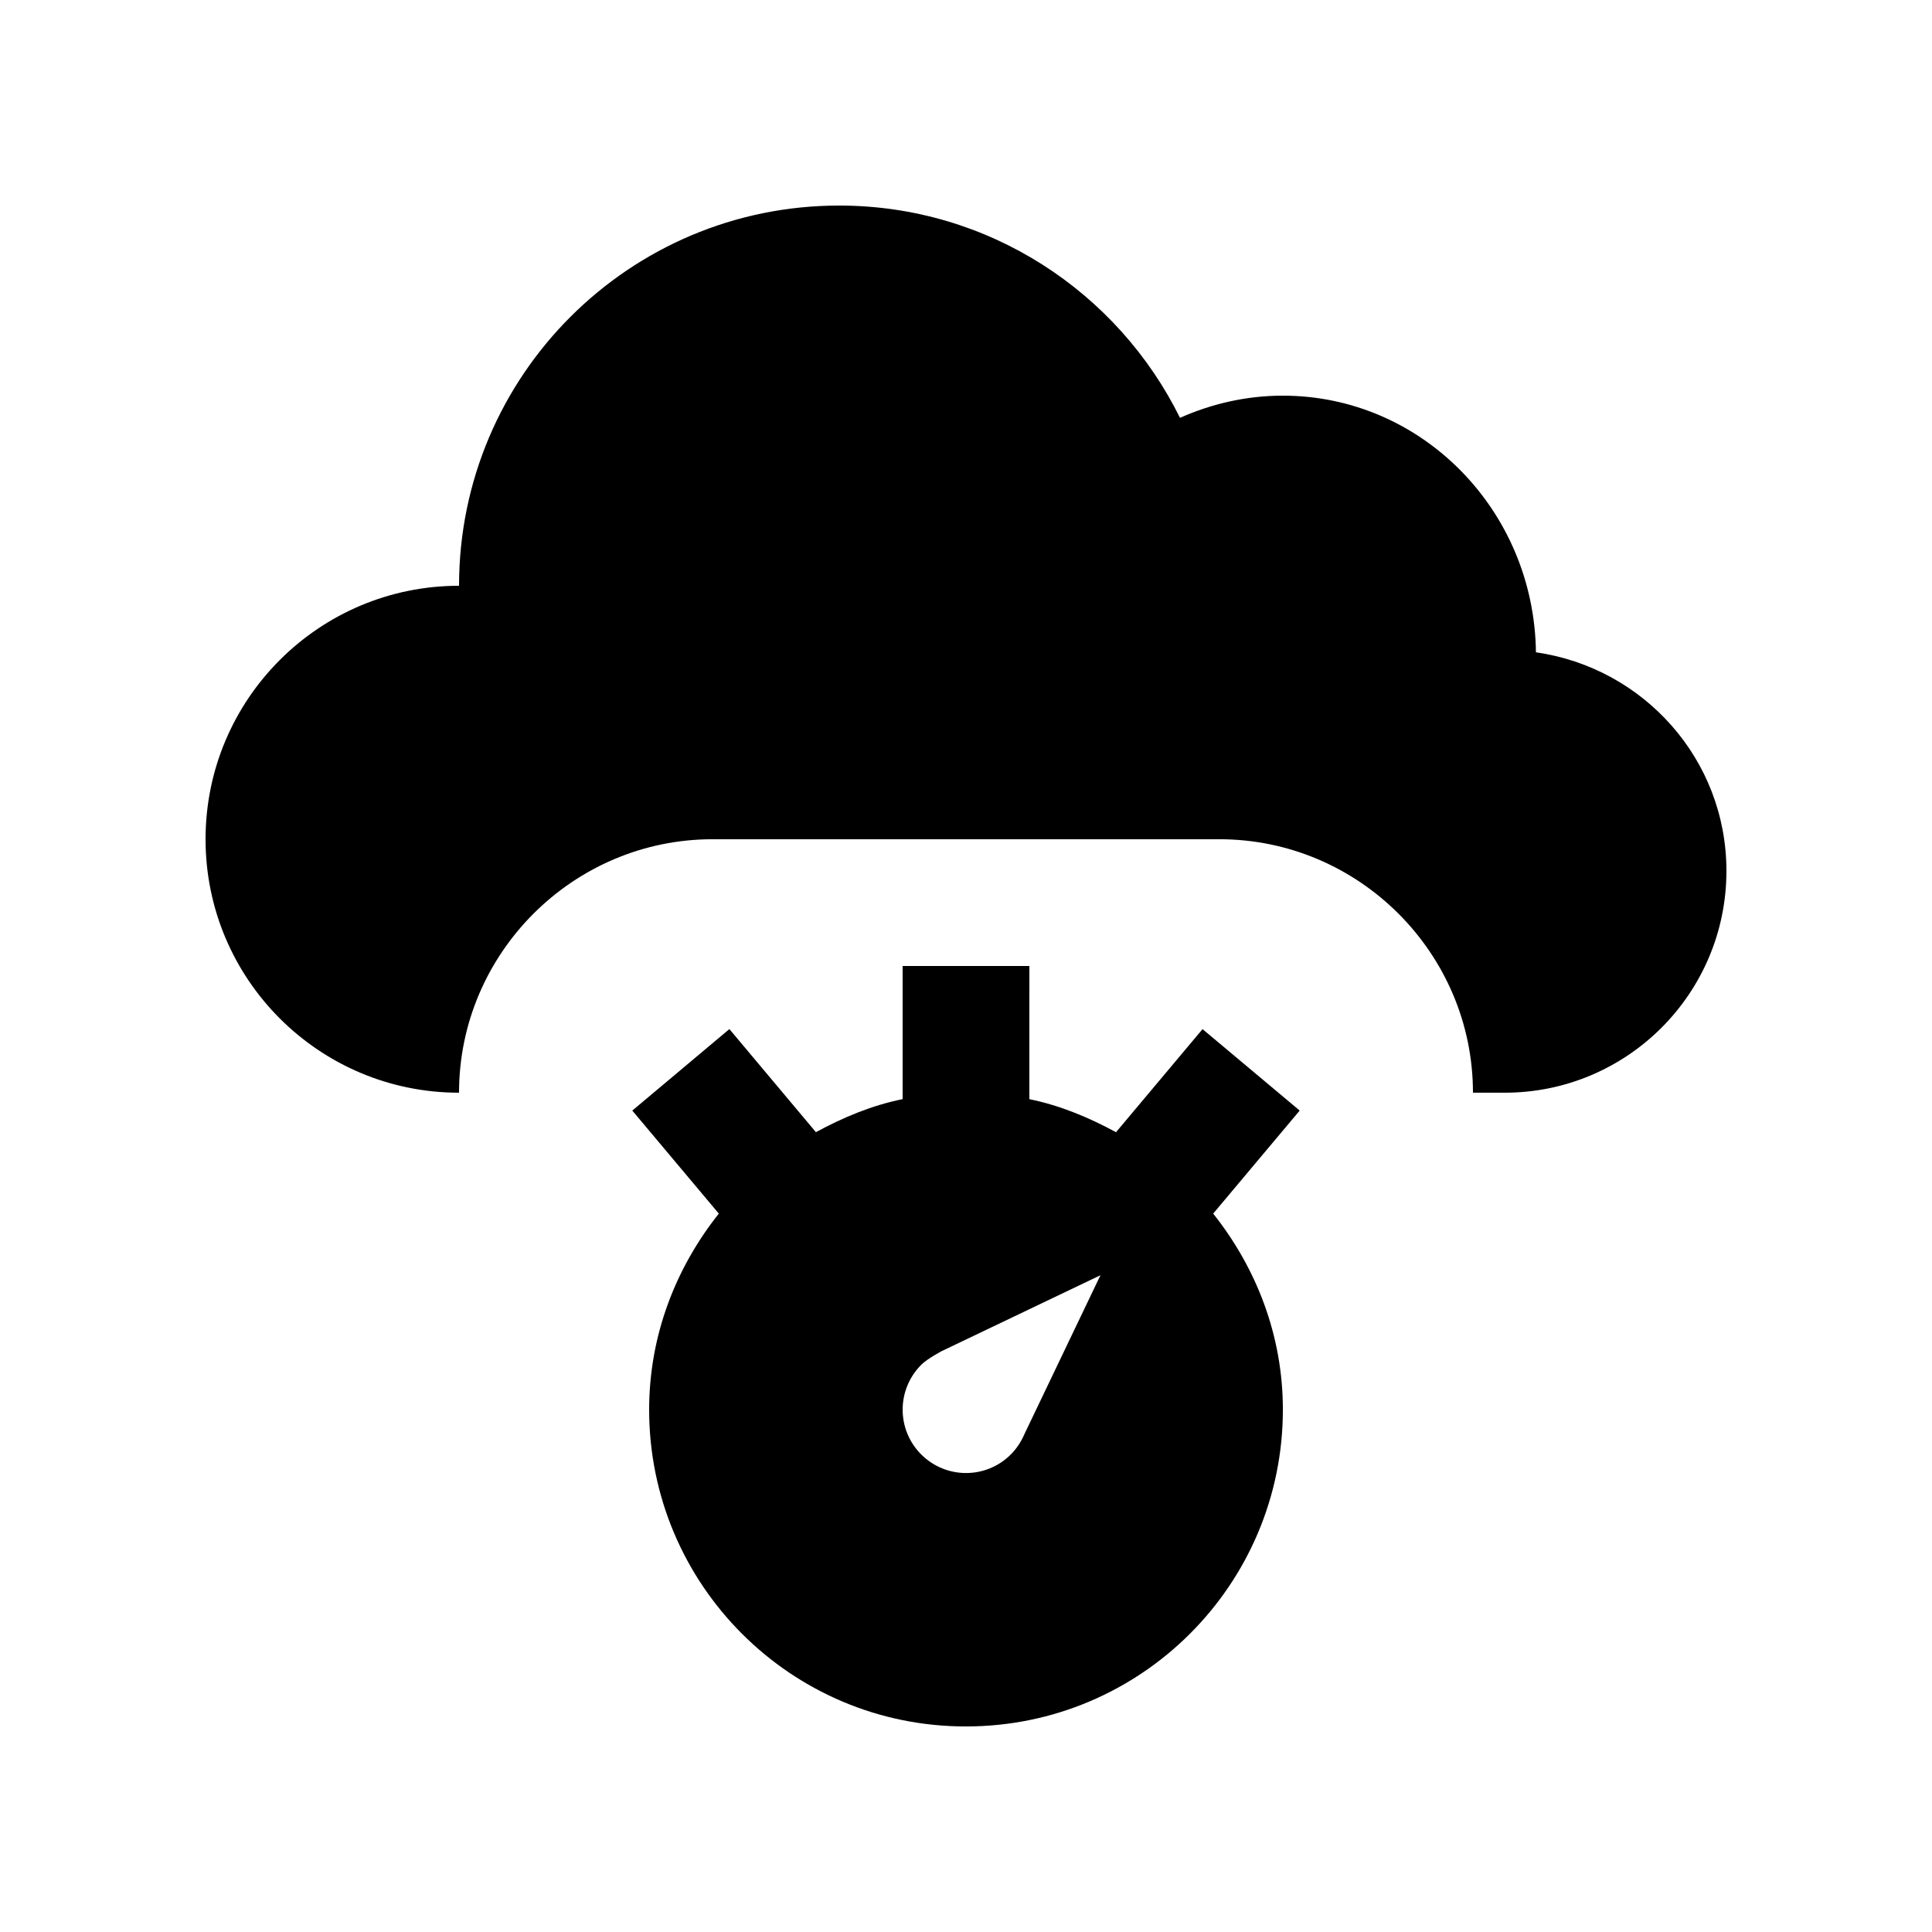
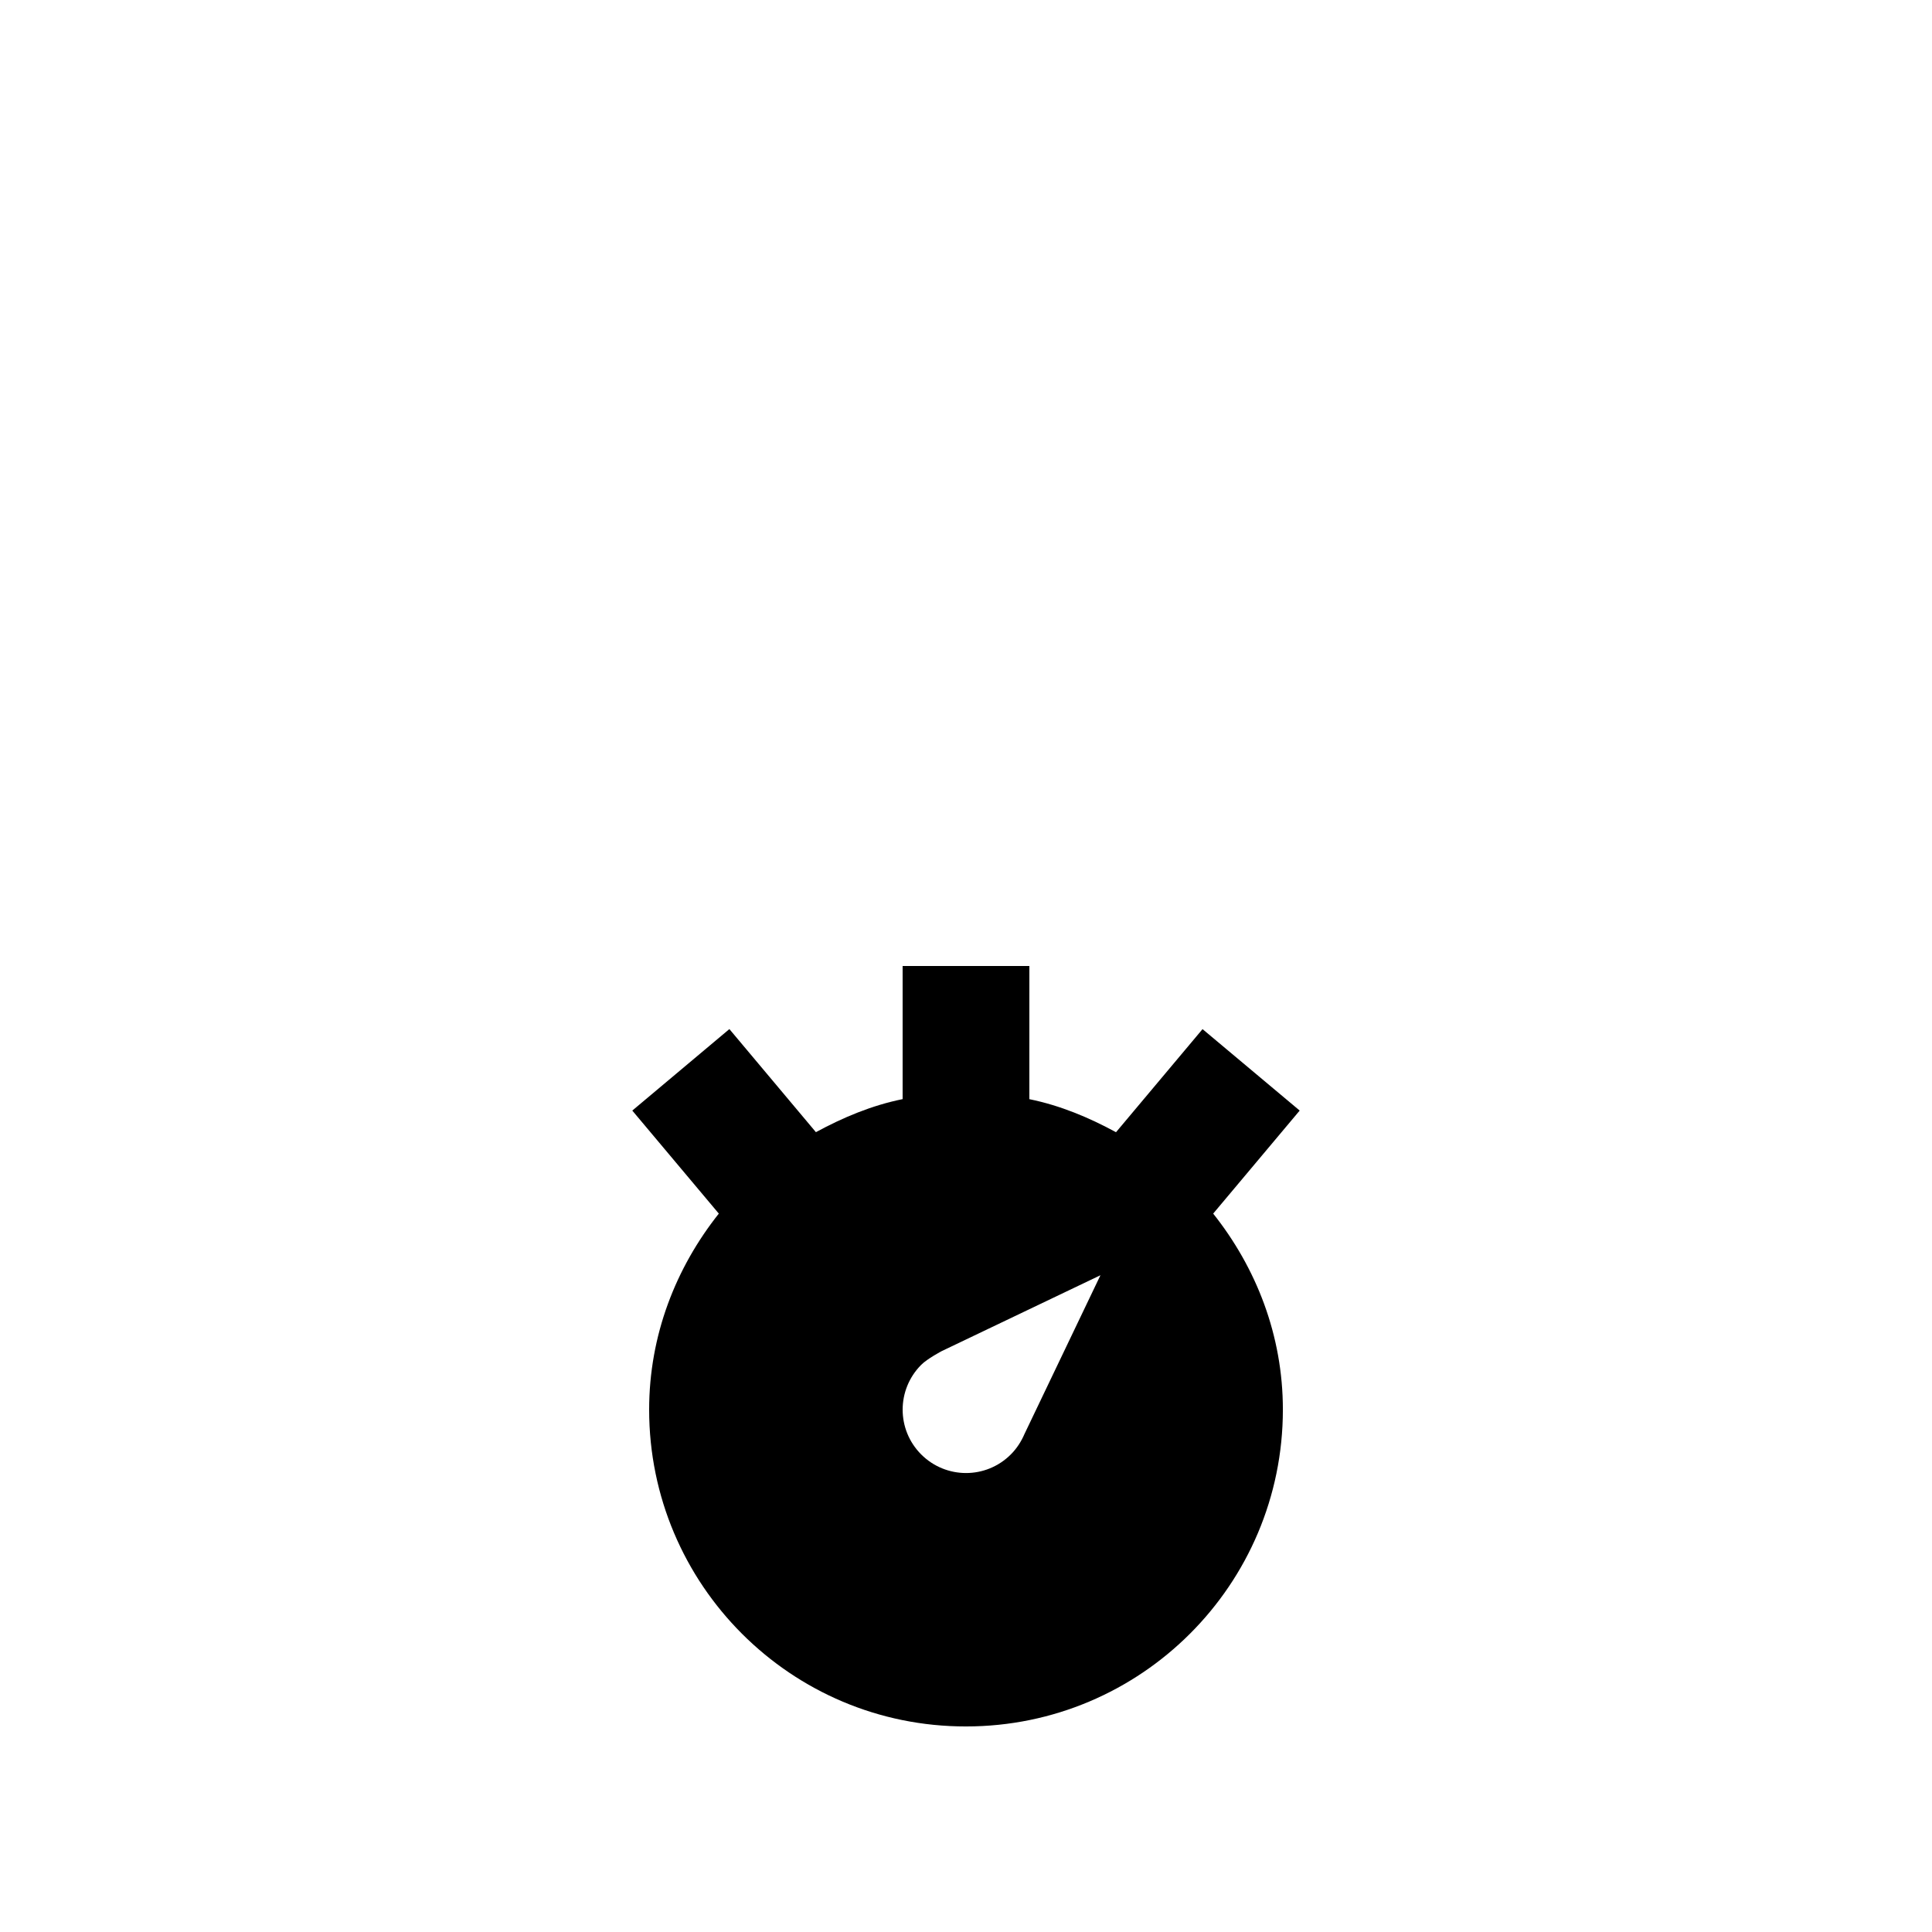
<svg xmlns="http://www.w3.org/2000/svg" fill="#000000" width="800px" height="800px" version="1.1" viewBox="144 144 512 512">
  <g>
-     <path d="m551.04 316.87c-0.453-37.625-30.266-68.016-67.07-68.016-9.715 0-18.93 2.168-27.258 5.875-16.469-33.297-50.676-56.254-90.332-56.254-55.629 0-100.73 45.102-100.73 100.76-37.102 0-67.176 30.074-67.176 67.172 0 37.094 30.078 67.172 67.172 67.172 0-36.949 30.223-67.172 67.172-67.172h134.35c36.949 0 67.18 30.223 67.18 67.172h8.395c32.438 0.004 58.777-26.289 58.777-58.773 0-29.598-21.977-53.859-50.484-57.938z" />
    <path d="m488.43 438.31-25.746-21.582-22.93 27.32c-7.148-3.883-14.746-7.082-22.965-8.758l0.004-35.289h-33.59v35.277c-8.23 1.672-15.809 4.871-22.98 8.758l-22.93-27.32-25.73 21.598 22.93 27.305c-11.383 14.332-18.465 32.238-18.465 51.957 0.004 46.359 37.609 84.012 83.977 83.949 46.359 0 83.969-37.59 83.969-83.969 0-19.711-7.082-37.605-18.469-51.938zm-72.914 85.672c-0.852 1.984-2.031 3.856-3.641 5.461-6.574 6.578-17.184 6.559-23.746 0-6.559-6.559-6.559-17.168 0-23.75 1.605-1.621 5.445-3.641 5.445-3.641l42.055-20.102z" />
  </g>
</svg>